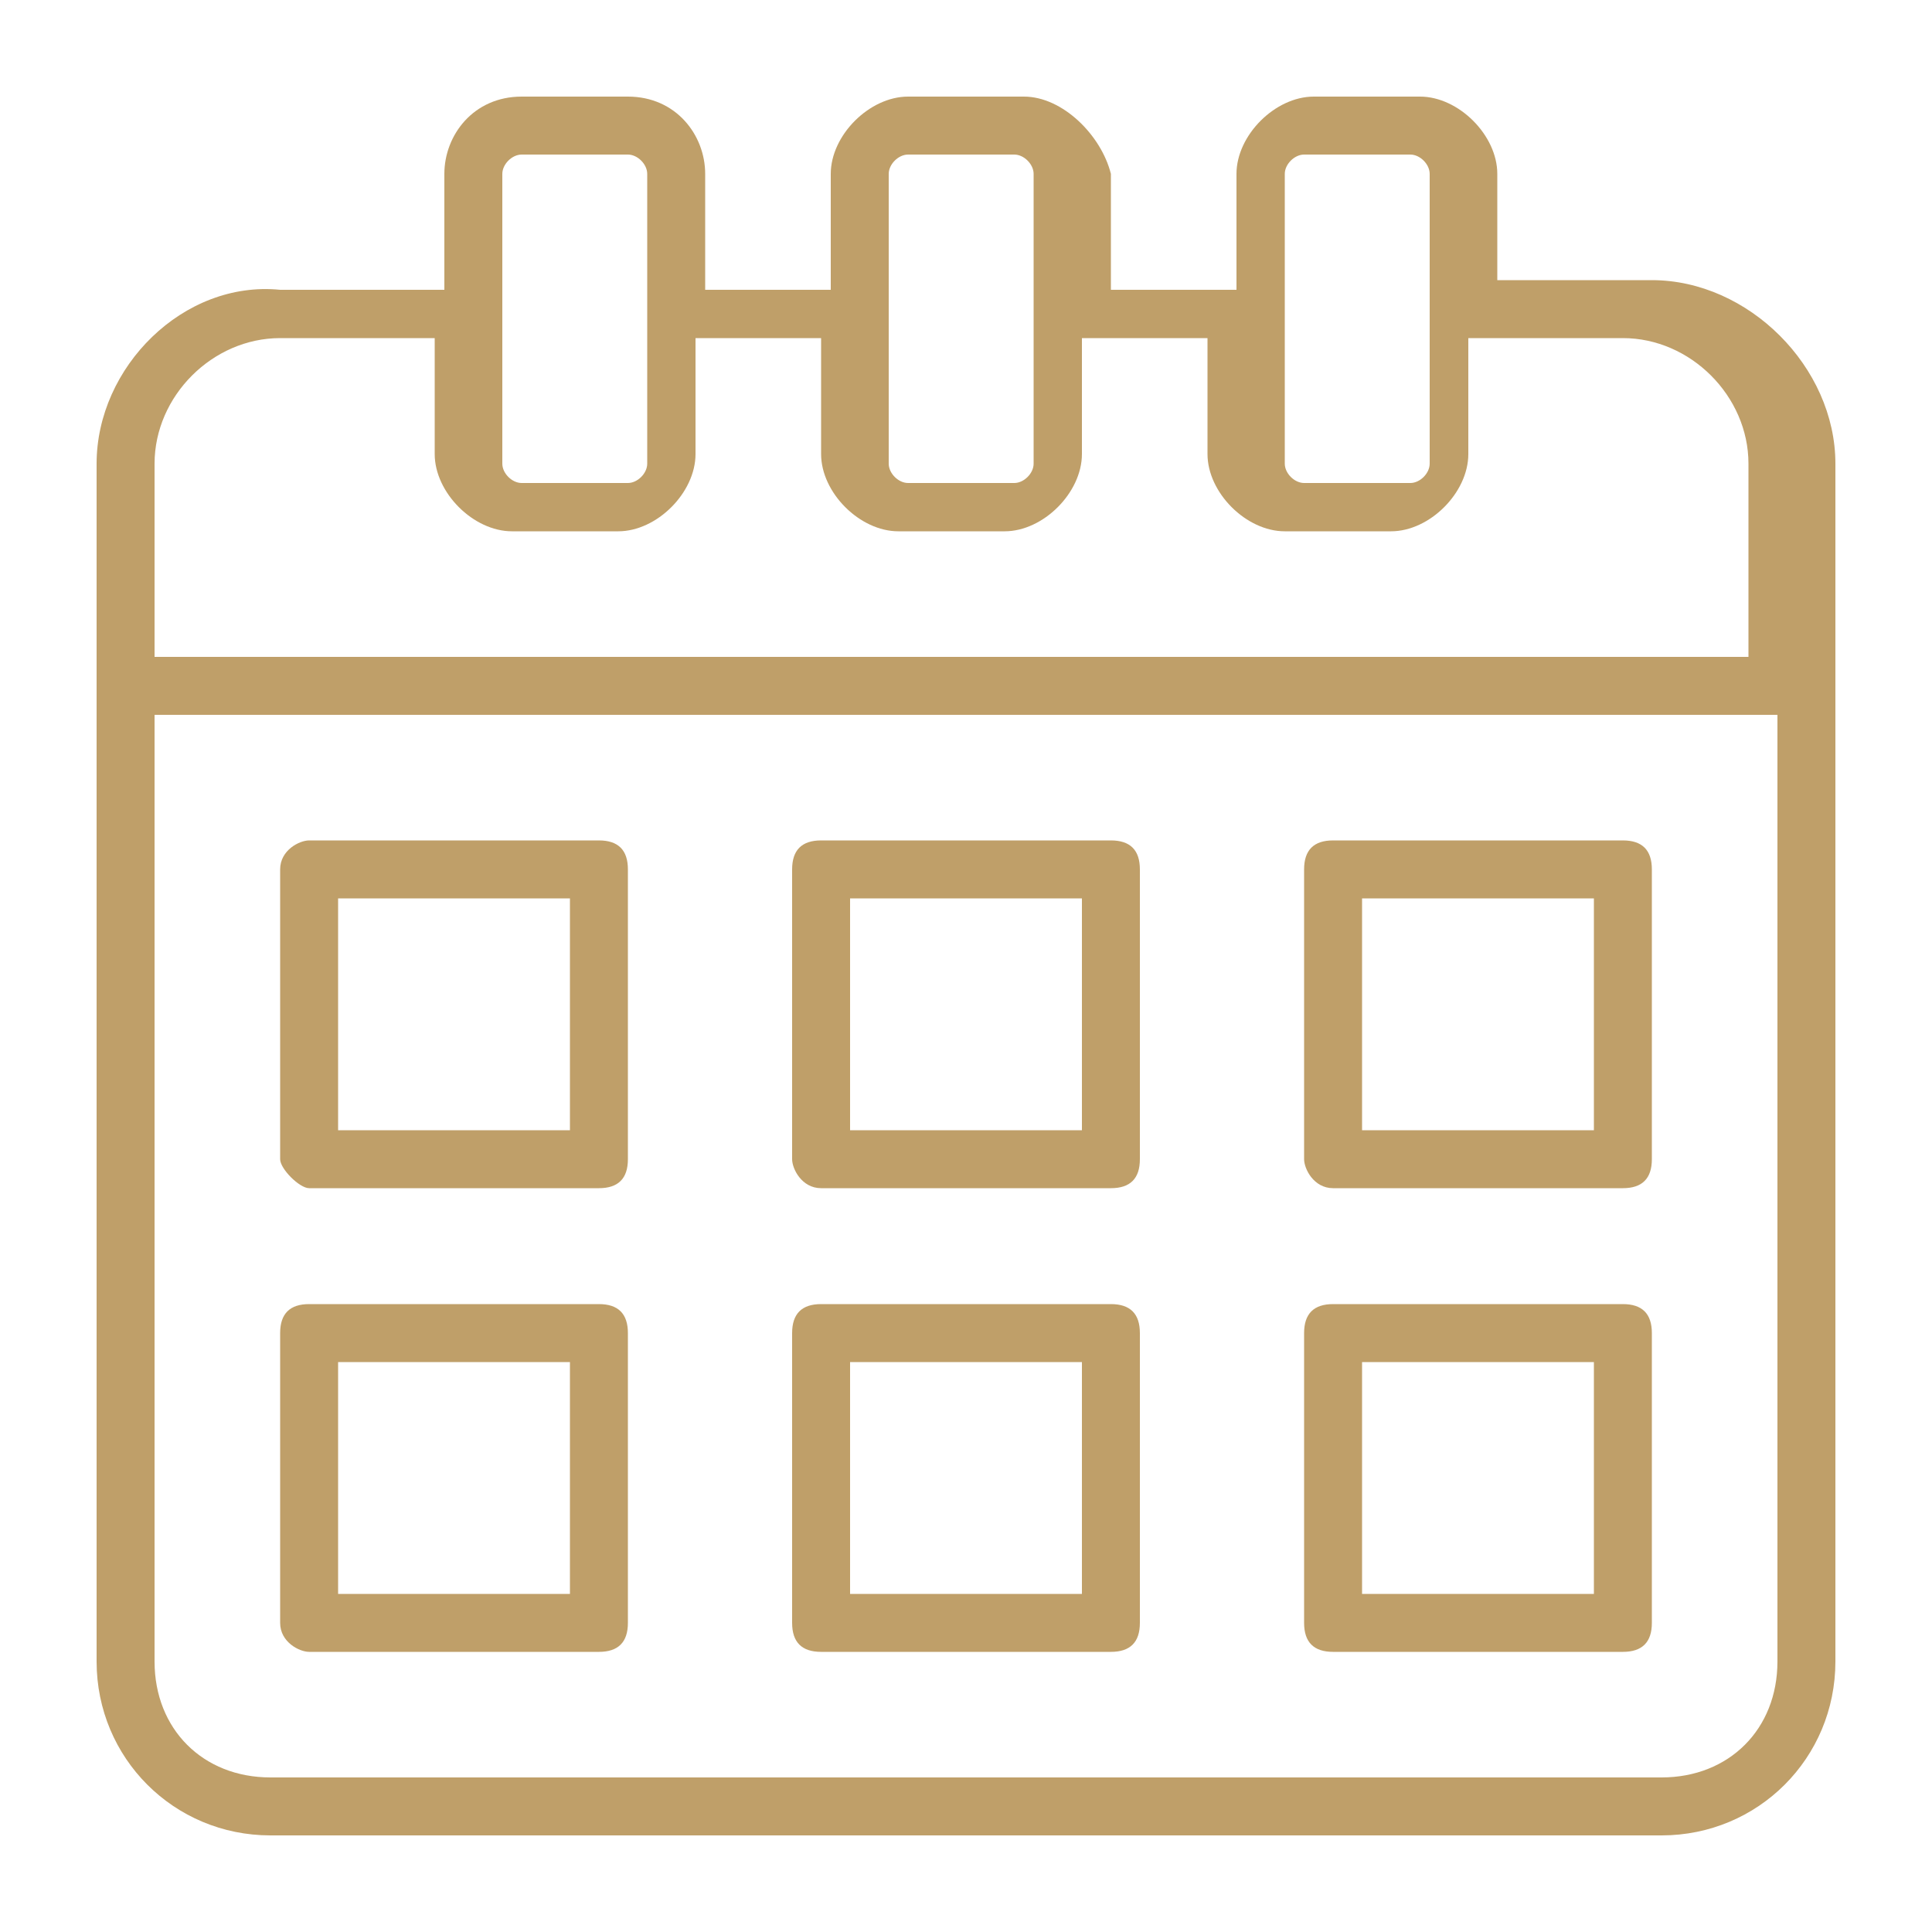
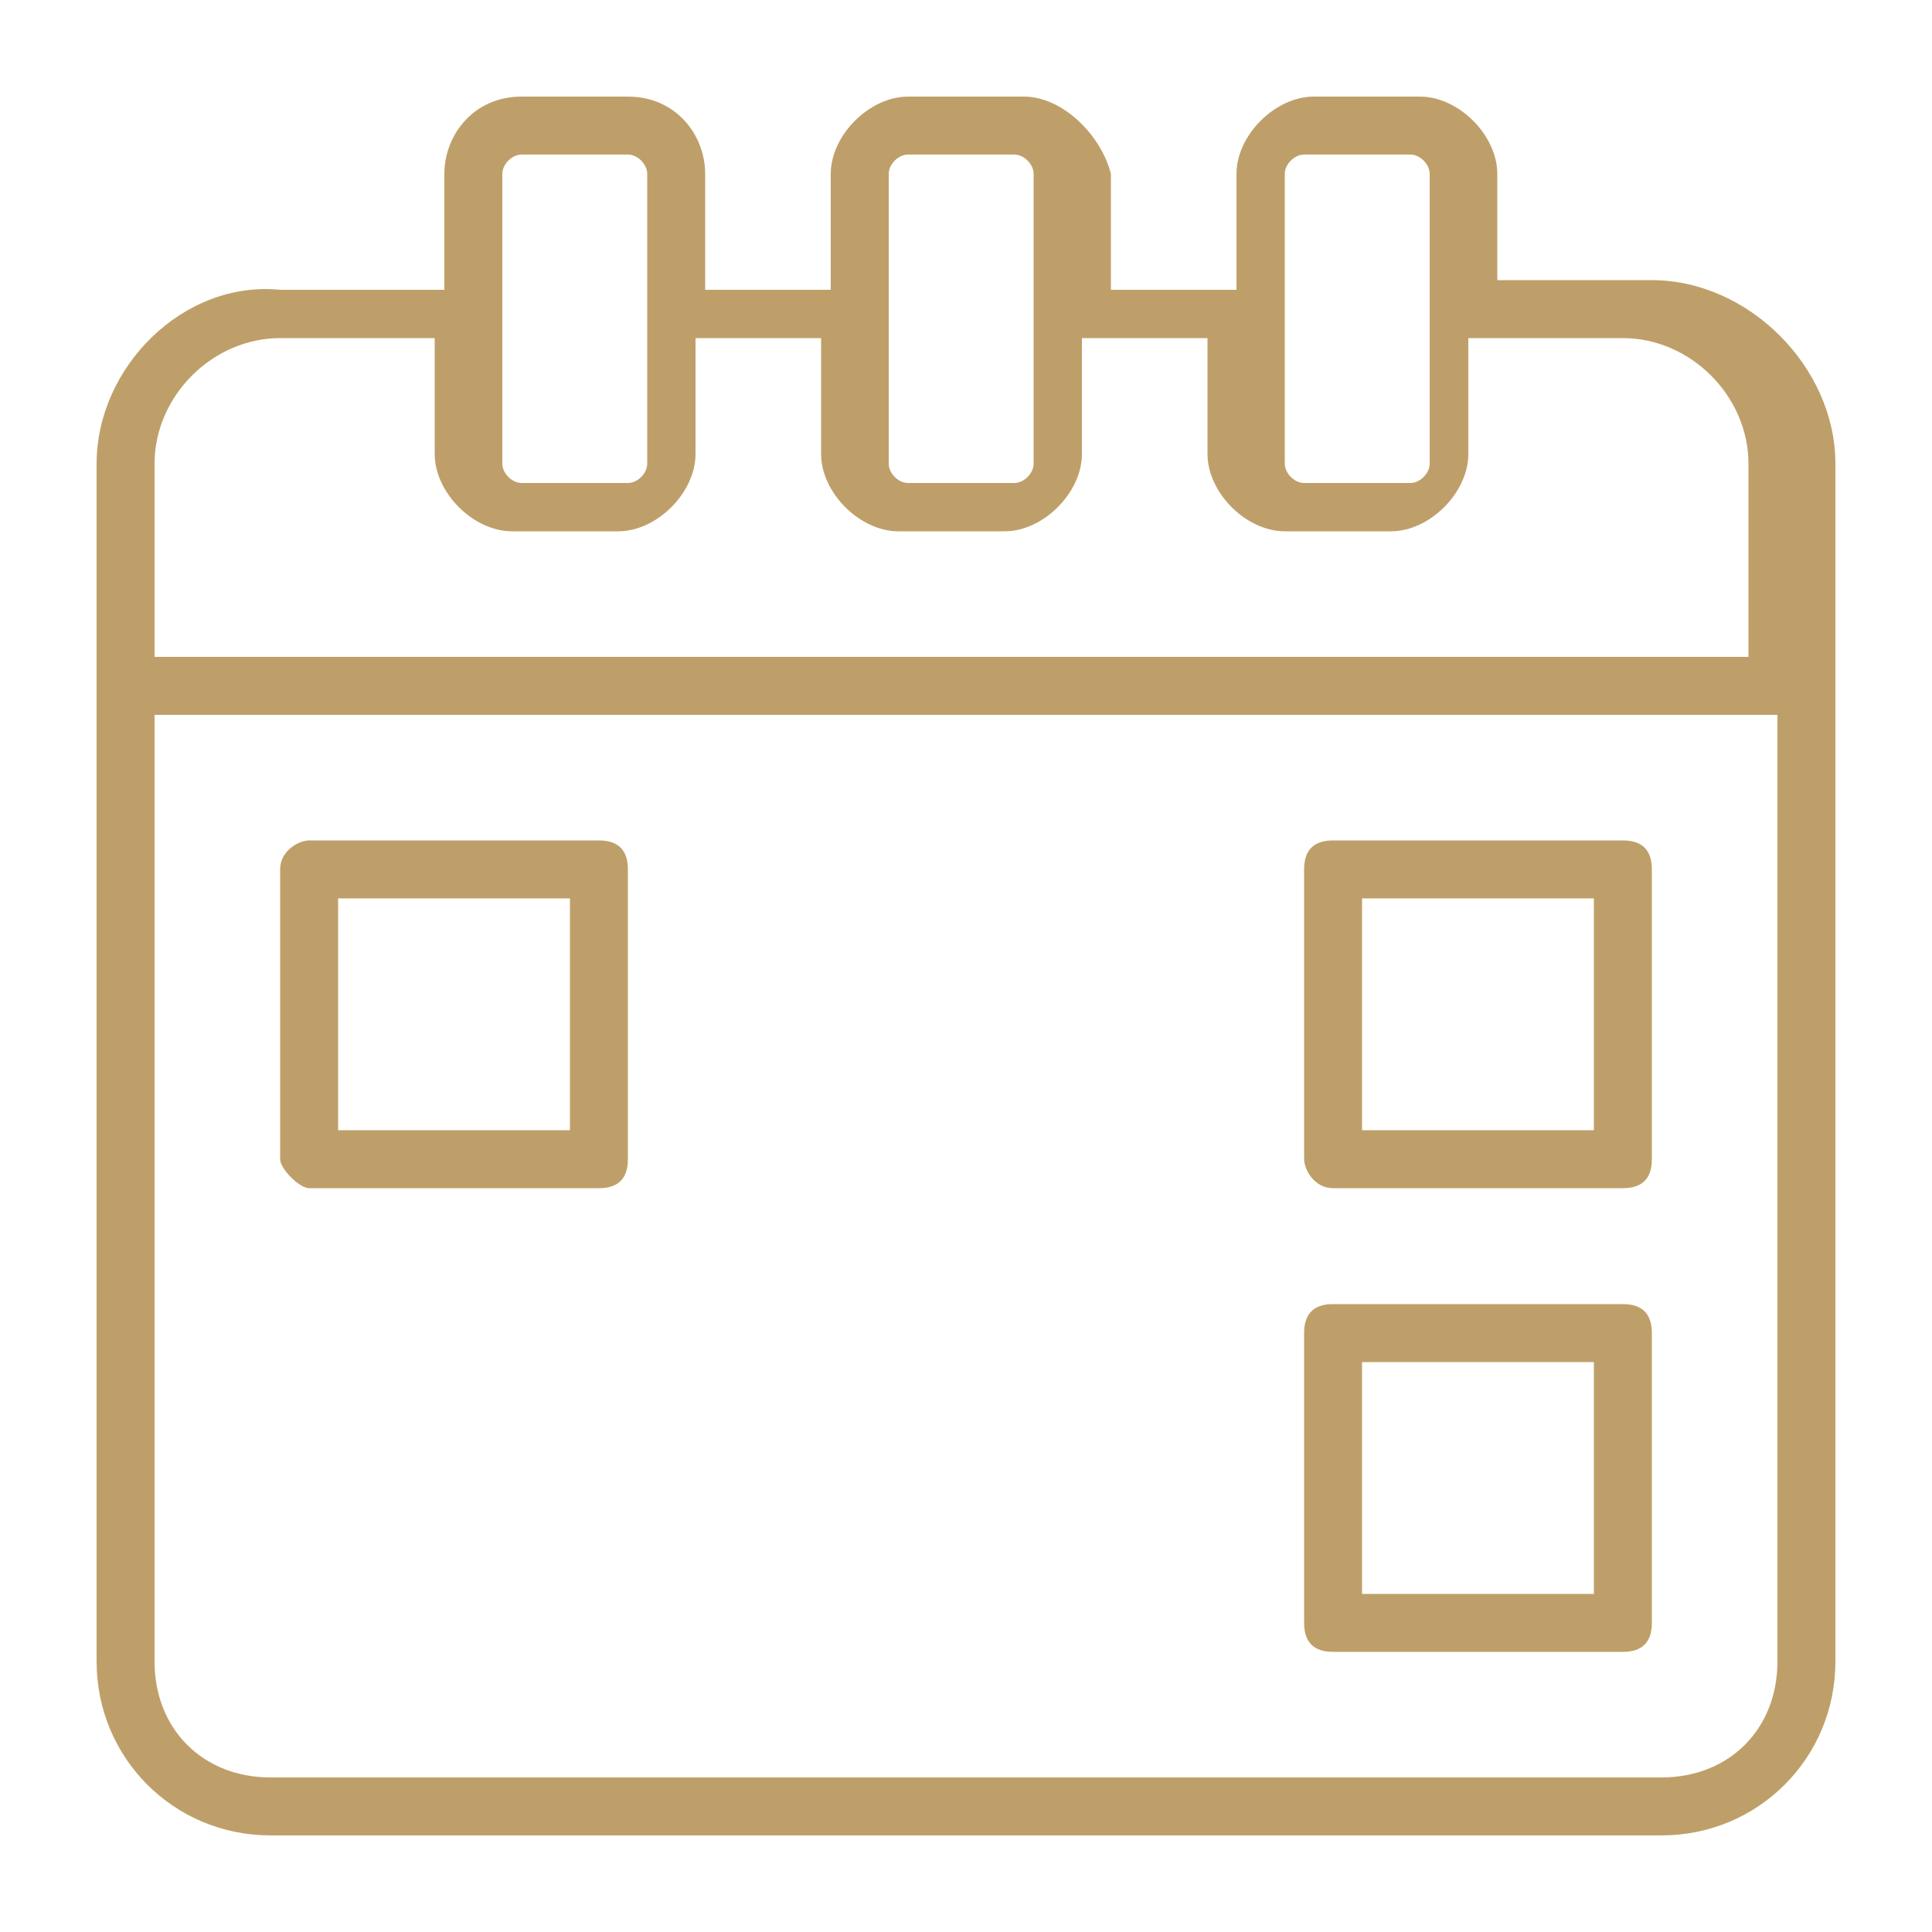
<svg xmlns="http://www.w3.org/2000/svg" id="Layer_1" x="0px" y="0px" viewBox="0 0 20 20" style="enable-background:new 0 0 20 20;" xml:space="preserve">
  <style type="text/css"> .st0{fill:#BF9F69;} </style>
  <g>
    <path class="st0" d="M3.2,12.3h3c0.2,0,0.3-0.1,0.3-0.3V9c0-0.2-0.1-0.3-0.3-0.3h-3C3.1,8.7,2.9,8.8,2.9,9v3 C2.9,12.1,3.1,12.3,3.2,12.3z M3.5,9.3h2.4v2.4H3.5V9.3z" />
-     <path class="st0" d="M8.5,12.3h3c0.2,0,0.3-0.1,0.3-0.3V9c0-0.2-0.1-0.3-0.3-0.3h-3C8.3,8.7,8.2,8.8,8.2,9v3 C8.2,12.1,8.3,12.3,8.5,12.3z M8.8,9.3h2.4v2.4H8.8V9.3z" />
    <path class="st0" d="M13.8,12.3h3c0.2,0,0.3-0.1,0.3-0.3V9c0-0.2-0.1-0.3-0.3-0.3h-3c-0.2,0-0.3,0.1-0.3,0.3v3 C13.5,12.1,13.6,12.3,13.8,12.3z M14.1,9.3h2.4v2.4h-2.4V9.3z" />
-     <path class="st0" d="M3.2,17.1h3c0.2,0,0.3-0.1,0.3-0.3v-3c0-0.2-0.1-0.3-0.3-0.3h-3c-0.2,0-0.3,0.1-0.3,0.3v3 C2.9,17,3.1,17.1,3.2,17.1z M3.5,14.1h2.4v2.4H3.5V14.1z" />
-     <path class="st0" d="M8.5,17.1h3c0.2,0,0.3-0.1,0.3-0.3v-3c0-0.2-0.1-0.3-0.3-0.3h-3c-0.2,0-0.3,0.1-0.3,0.3v3 C8.2,17,8.3,17.1,8.5,17.1z M8.8,14.1h2.4v2.4H8.8V14.1z" />
    <path class="st0" d="M13.8,17.1h3c0.2,0,0.3-0.1,0.3-0.3v-3c0-0.2-0.1-0.3-0.3-0.3h-3c-0.2,0-0.3,0.1-0.3,0.3v3 C13.5,17,13.6,17.1,13.8,17.1z M14.1,14.1h2.4v2.4h-2.4V14.1z" />
    <path class="st0" d="M17.1,2.9h-1.6V1.8c0-0.4-0.4-0.8-0.8-0.8h-1.1c-0.4,0-0.8,0.4-0.8,0.8V3h-1.3V1.8C11.4,1.4,11,1,10.6,1H9.4 C9,1,8.6,1.4,8.6,1.8V3H7.3V1.8C7.3,1.4,7,1,6.5,1H5.4C4.9,1,4.6,1.4,4.6,1.8V3H2.9C1.9,2.9,1,3.8,1,4.8v2.3v10.1 c0,1,0.8,1.8,1.8,1.8h14.4c1,0,1.8-0.8,1.8-1.8V7.1V4.8C19,3.8,18.1,2.9,17.1,2.9z M13.3,1.8c0-0.1,0.1-0.2,0.2-0.2h1.1 c0.1,0,0.2,0.1,0.2,0.2v1.5v1.5c0,0.1-0.1,0.2-0.2,0.2h-1.1c-0.1,0-0.2-0.1-0.2-0.2V3.2V1.8z M9.2,1.8c0-0.1,0.1-0.2,0.2-0.2h1.1 c0.1,0,0.2,0.1,0.2,0.2v1.5v1.5c0,0.1-0.1,0.2-0.2,0.2H9.4C9.3,5,9.2,4.9,9.2,4.8V3.2V1.8z M5.2,1.8c0-0.1,0.1-0.2,0.2-0.2h1.1 c0.1,0,0.2,0.1,0.2,0.2v1.5v1.5C6.7,4.9,6.6,5,6.5,5H5.4C5.3,5,5.2,4.9,5.2,4.8V3.2V1.8z M1.6,4.8c0-0.7,0.6-1.3,1.3-1.3h1.6v1.2 c0,0.4,0.4,0.8,0.8,0.8h1.1c0.4,0,0.8-0.4,0.8-0.8V3.5h1.3v1.2c0,0.4,0.4,0.8,0.8,0.8h1.1c0.4,0,0.8-0.4,0.8-0.8V3.5h1.3v1.2 c0,0.4,0.4,0.8,0.8,0.8h1.1c0.4,0,0.8-0.4,0.8-0.8V3.5h1.6c0.7,0,1.3,0.6,1.3,1.3v2H1.6V4.8z M18.4,17.2c0,0.7-0.5,1.2-1.2,1.2H2.8 c-0.7,0-1.2-0.5-1.2-1.2V7.4h16.8V17.2z" />
  </g>
</svg>